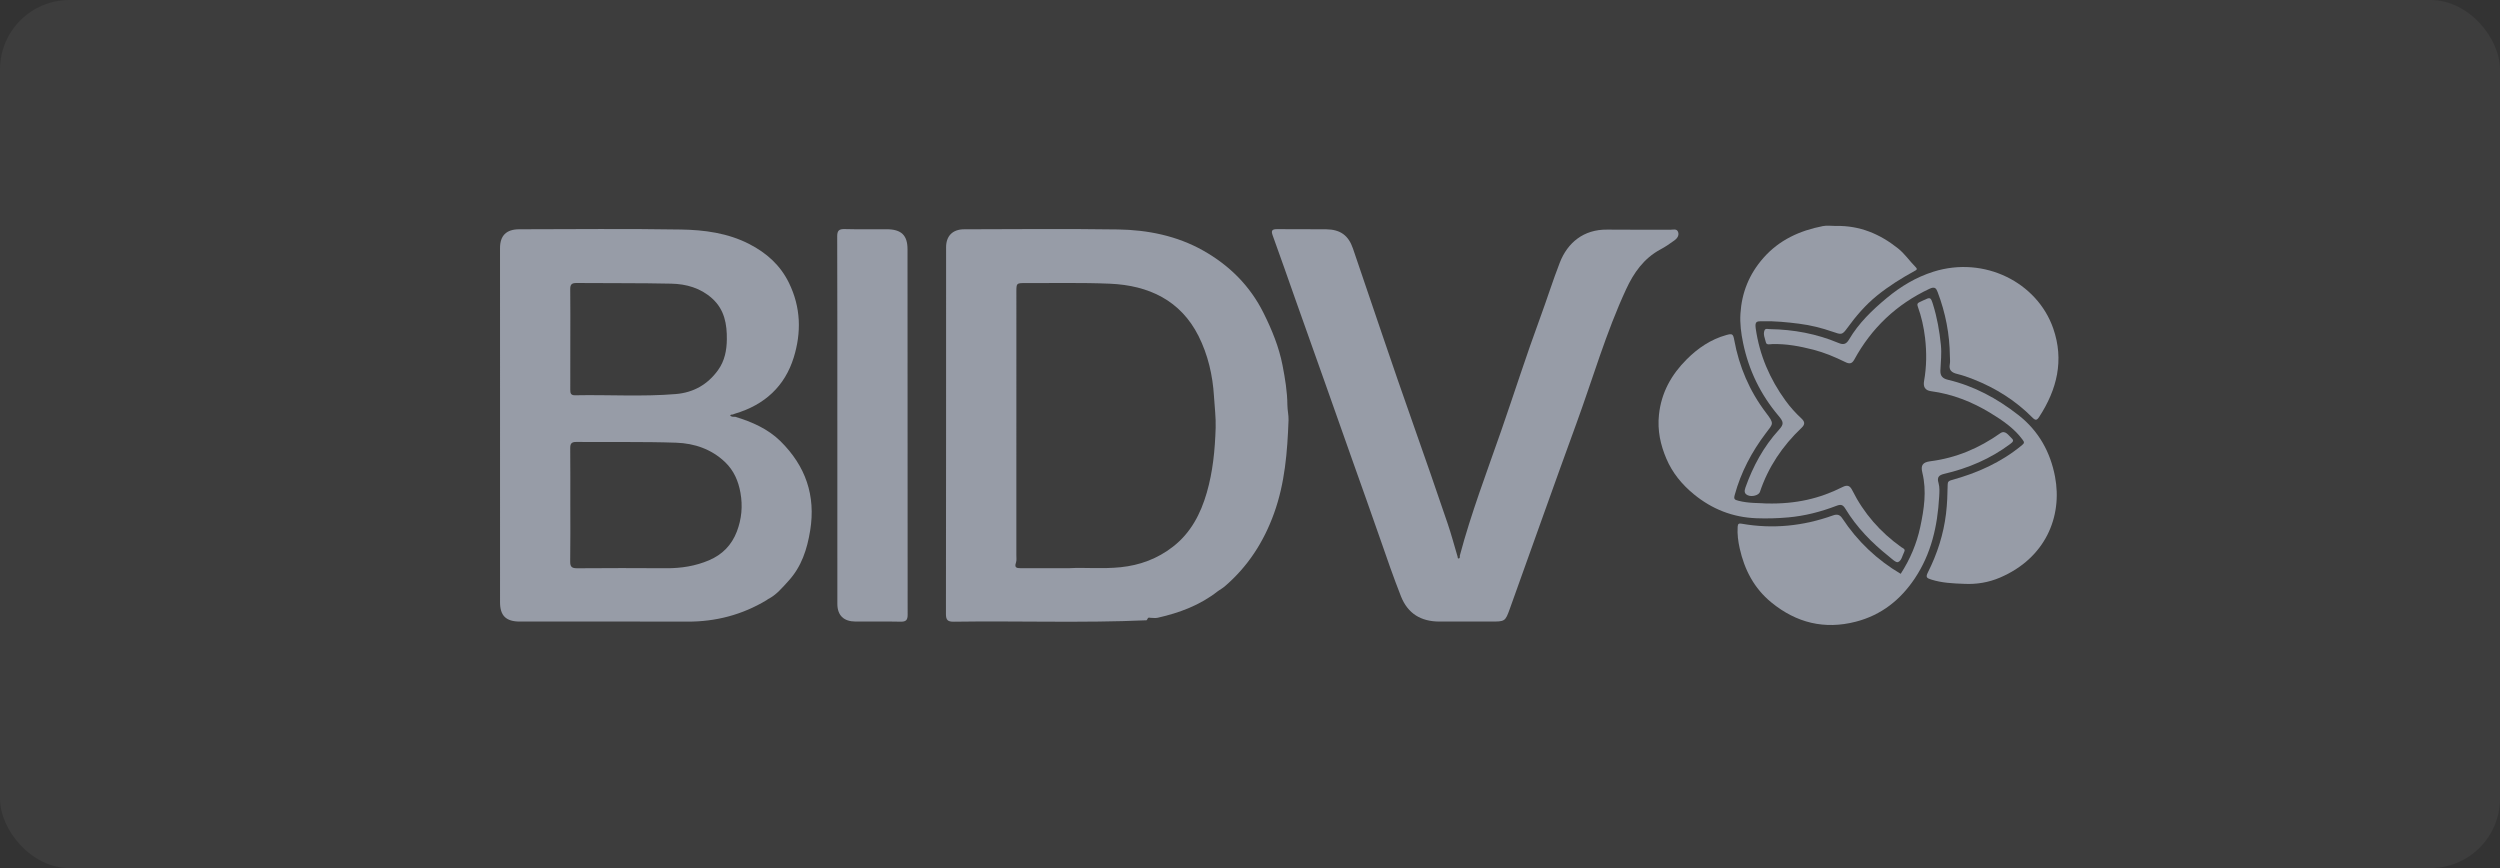
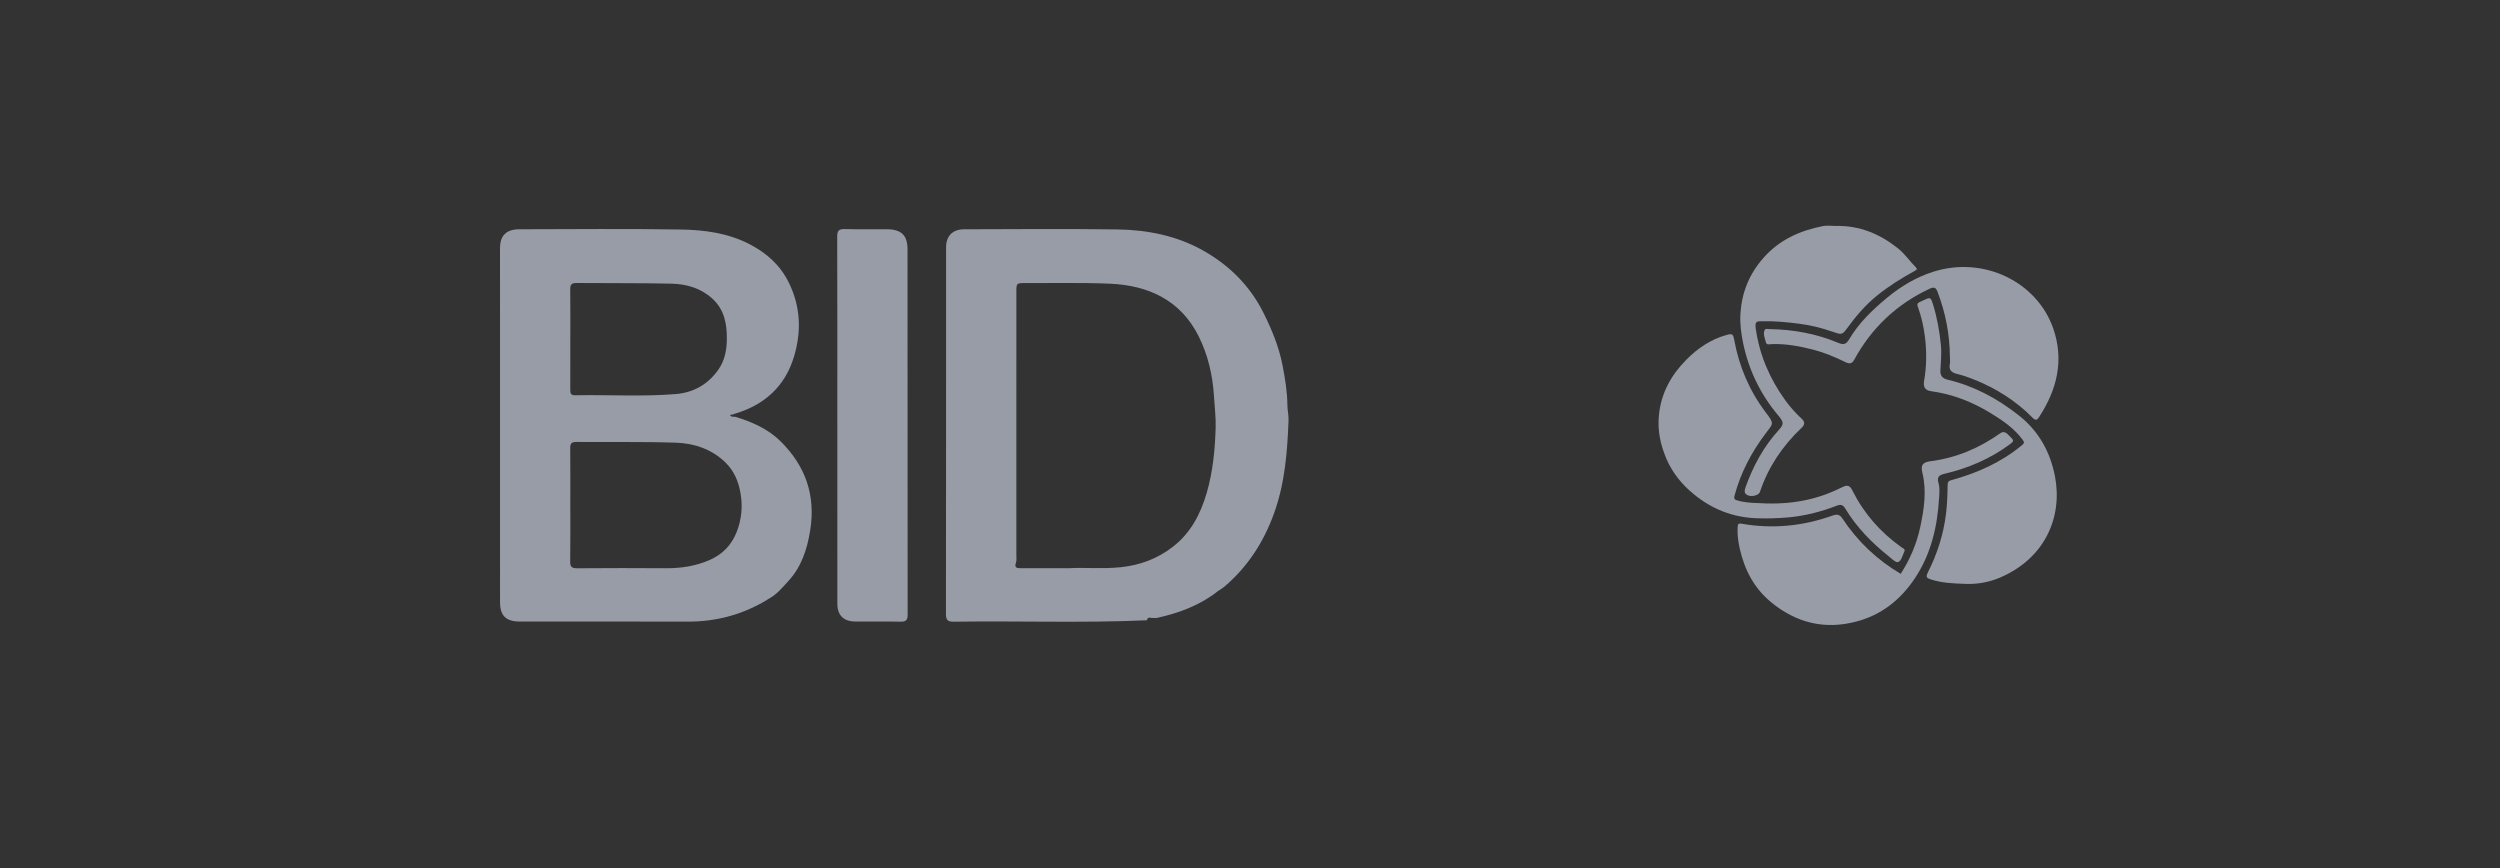
<svg xmlns="http://www.w3.org/2000/svg" width="144" height="50" viewBox="0 0 144 50" fill="none">
  <rect x="0" y="0" width="144" height="50" fill="#333333" stroke="none" />
-   <rect width="144" height="50" rx="4" fill="white" fill-opacity="0.05" />
  <path d="M42.35 24.007C43.315 24.301 44.229 24.7 44.95 25.408C46.405 26.841 46.993 28.547 46.666 30.559C46.492 31.637 46.167 32.642 45.415 33.462C45.062 33.846 44.724 34.266 44.234 34.512C44.207 34.532 44.179 34.551 44.152 34.571C42.753 35.411 41.234 35.813 39.587 35.806C36.373 35.793 33.159 35.803 29.945 35.802C29.147 35.802 28.802 35.466 28.802 34.686C28.801 27.889 28.801 21.09 28.801 14.292C28.801 13.572 29.163 13.207 29.911 13.206C33.012 13.201 36.114 13.169 39.214 13.22C40.569 13.242 41.924 13.421 43.16 14.057C44.162 14.574 44.949 15.278 45.446 16.298C46.131 17.703 46.166 19.146 45.719 20.591C45.208 22.242 44.049 23.318 42.344 23.824C42.297 23.838 42.251 23.859 42.204 23.876C42.15 23.884 42.077 23.865 42.062 23.938C42.059 23.952 42.13 23.991 42.171 24C42.228 24.012 42.29 24.006 42.35 24.008V24.007ZM32.85 29.087C32.85 30.173 32.86 31.259 32.843 32.344C32.838 32.652 32.942 32.735 33.25 32.732C34.957 32.72 36.664 32.718 38.37 32.73C39.228 32.736 40.053 32.607 40.837 32.273C41.607 31.945 42.14 31.401 42.439 30.626C42.721 29.892 42.787 29.149 42.65 28.383C42.53 27.708 42.271 27.1 41.757 26.611C40.978 25.869 39.996 25.536 38.953 25.5C37.035 25.434 35.114 25.474 33.194 25.456C32.894 25.453 32.843 25.578 32.845 25.83C32.855 26.916 32.85 28.001 32.85 29.087ZM32.85 19.552C32.85 20.516 32.852 21.48 32.848 22.445C32.847 22.64 32.87 22.773 33.126 22.768C35.059 22.73 36.995 22.857 38.923 22.698C39.938 22.614 40.758 22.152 41.356 21.324C41.745 20.786 41.858 20.174 41.866 19.557C41.877 18.682 41.737 17.833 41.015 17.186C40.349 16.589 39.534 16.358 38.671 16.339C36.852 16.298 35.03 16.318 33.21 16.301C32.928 16.298 32.841 16.389 32.845 16.66C32.858 17.624 32.85 18.588 32.85 19.553V19.552Z" fill="#979CA7" />
  <path d="M66.047 35.728C62.348 35.892 58.647 35.755 54.948 35.81C54.587 35.815 54.486 35.717 54.486 35.363C54.497 28.323 54.494 21.283 54.495 14.243C54.495 13.596 54.866 13.209 55.535 13.207C58.484 13.2 61.434 13.173 64.383 13.216C66.105 13.241 67.787 13.58 69.295 14.428C70.814 15.283 72.001 16.463 72.781 18.029C73.263 18.997 73.668 19.983 73.873 21.037C74.02 21.795 74.148 22.559 74.154 23.337C74.156 23.627 74.231 23.917 74.22 24.206C74.152 26.023 74.014 27.822 73.385 29.568C72.79 31.219 71.879 32.634 70.532 33.787C70.439 33.867 70.329 33.928 70.228 33.998C70.2 34.017 70.174 34.034 70.147 34.053C69.13 34.854 67.945 35.298 66.687 35.582C66.545 35.615 66.389 35.585 66.24 35.584C66.102 35.538 66.103 35.671 66.047 35.728ZM61.625 32.726C62.461 32.679 63.501 32.779 64.541 32.673C65.668 32.558 66.675 32.178 67.555 31.496C68.594 30.693 69.16 29.589 69.51 28.381C69.863 27.164 69.982 25.911 70.022 24.648C70.041 24.037 69.961 23.435 69.925 22.829C69.853 21.619 69.579 20.437 69.035 19.353C68.006 17.309 66.175 16.436 63.927 16.341C62.312 16.272 60.691 16.313 59.072 16.306C58.544 16.304 58.543 16.306 58.543 16.824C58.543 21.876 58.543 26.927 58.542 31.978C58.542 32.124 58.565 32.281 58.518 32.414C58.421 32.691 58.554 32.729 58.787 32.728C59.666 32.724 60.544 32.727 61.625 32.727V32.726Z" fill="#979CA7" />
-   <path d="M84.085 32.006C84.737 29.556 85.644 27.185 86.476 24.792C87.227 22.629 87.923 20.446 88.715 18.297C89.103 17.244 89.438 16.174 89.844 15.128C90.288 13.982 91.215 13.207 92.573 13.226C93.791 13.242 95.01 13.226 96.227 13.232C96.379 13.232 96.584 13.161 96.657 13.359C96.729 13.555 96.612 13.725 96.46 13.838C96.2 14.028 95.931 14.213 95.646 14.365C94.684 14.879 94.105 15.715 93.673 16.643C92.507 19.152 91.746 21.807 90.8 24.395C89.504 27.943 88.248 31.504 86.969 35.058C86.7 35.806 86.689 35.802 85.861 35.802C84.881 35.802 83.902 35.802 82.922 35.802C81.841 35.802 81.085 35.34 80.692 34.34C80.263 33.25 79.881 32.145 79.498 31.038C78.968 29.509 78.419 27.985 77.879 26.458C77.364 25 76.849 23.542 76.333 22.084C75.763 20.476 75.191 18.869 74.62 17.261C74.184 16.03 73.757 14.796 73.31 13.57C73.209 13.293 73.252 13.196 73.566 13.199C74.508 13.21 75.45 13.194 76.391 13.207C77.205 13.218 77.671 13.56 77.928 14.309C79.081 17.678 80.205 21.056 81.394 24.413C82.07 26.321 82.729 28.234 83.382 30.15C83.599 30.784 83.769 31.432 83.96 32.074C83.959 32.118 83.965 32.179 84.018 32.169C84.11 32.153 84.083 32.069 84.086 32.006H84.085Z" fill="#979CA7" />
  <path d="M48.23 24.205C48.23 20.679 48.235 17.153 48.223 13.626C48.221 13.29 48.314 13.185 48.662 13.195C49.465 13.218 50.269 13.199 51.072 13.204C51.915 13.209 52.273 13.547 52.273 14.359C52.276 21.375 52.273 28.392 52.28 35.408C52.28 35.704 52.197 35.815 51.878 35.809C51.012 35.79 50.146 35.805 49.279 35.801C48.599 35.799 48.232 35.445 48.232 34.784C48.23 31.258 48.231 27.732 48.231 24.205L48.23 24.205Z" fill="#979CA7" />
  <path d="M101.753 28.999C103.44 29.042 104.823 28.713 106.121 28.058C106.42 27.907 106.56 27.978 106.694 28.247C107.353 29.566 108.301 30.65 109.517 31.518C109.592 31.572 109.771 31.617 109.684 31.786C109.576 31.998 109.53 32.304 109.323 32.378C109.203 32.42 108.962 32.18 108.793 32.045C107.811 31.262 106.943 30.374 106.295 29.305C106.147 29.061 106.028 29.038 105.768 29.139C104.88 29.478 103.968 29.716 103.005 29.802C102.392 29.857 101.783 29.873 101.176 29.851C99.812 29.802 98.613 29.329 97.563 28.467C96.871 27.899 96.328 27.231 95.984 26.424C95.64 25.618 95.462 24.794 95.556 23.893C95.689 22.613 96.275 21.573 97.161 20.691C97.793 20.061 98.534 19.548 99.44 19.297C99.77 19.206 99.826 19.225 99.891 19.578C100.17 21.109 100.771 22.526 101.726 23.78C102.212 24.418 102.134 24.394 101.713 24.95C100.895 26.03 100.276 27.206 99.92 28.51C99.855 28.748 99.907 28.785 100.13 28.843C100.738 29.002 101.36 28.966 101.755 29.001L101.753 28.999Z" fill="#979CA7" />
  <path d="M109.48 33.053C110.02 32.217 110.4 31.319 110.605 30.363C110.827 29.326 110.986 28.281 110.726 27.22C110.622 26.798 110.747 26.624 111.196 26.567C112.684 26.376 114.005 25.811 115.214 24.956C115.505 24.751 115.687 25.079 115.869 25.241C116.018 25.375 115.951 25.452 115.784 25.577C114.65 26.426 113.375 26.968 111.995 27.292C111.685 27.365 111.558 27.48 111.659 27.82C111.732 28.07 111.711 28.352 111.696 28.618C111.6 30.291 111.246 31.895 110.287 33.325C109.466 34.549 108.369 35.429 106.898 35.809C105.083 36.278 103.471 35.873 102.04 34.708C101.03 33.887 100.481 32.808 100.208 31.592C100.116 31.189 100.061 30.762 100.089 30.335C100.101 30.154 100.171 30.14 100.321 30.166C102.113 30.481 103.862 30.302 105.565 29.693C105.819 29.602 105.972 29.637 106.123 29.866C106.992 31.18 108.113 32.246 109.482 33.054L109.48 33.053Z" fill="#979CA7" />
  <path d="M105.75 13.014C107.114 12.986 108.273 13.47 109.321 14.304C109.723 14.623 109.991 15.034 110.34 15.385C110.468 15.513 110.395 15.545 110.279 15.609C109.518 16.027 108.787 16.482 108.111 17.031C107.443 17.575 106.9 18.21 106.404 18.894C106.105 19.305 106.067 19.284 105.553 19.106C104.933 18.89 104.291 18.73 103.63 18.646C102.927 18.557 102.226 18.487 101.517 18.503C101.226 18.509 101.067 18.478 101.128 18.909C101.346 20.448 101.935 21.822 102.849 23.081C103.117 23.45 103.422 23.788 103.757 24.099C103.964 24.291 103.982 24.441 103.768 24.645C102.667 25.689 101.848 26.908 101.371 28.336C101.308 28.526 100.912 28.638 100.67 28.527C100.468 28.433 100.463 28.292 100.538 28.079C100.974 26.854 101.581 25.727 102.47 24.752C102.762 24.431 102.741 24.304 102.446 23.954C101.403 22.722 100.727 21.321 100.402 19.754C100.286 19.195 100.214 18.637 100.249 18.071C100.324 16.857 100.749 15.789 101.577 14.851C102.491 13.815 103.664 13.285 104.997 13.023C105.238 12.975 105.498 13.016 105.749 13.016L105.75 13.014Z" fill="#979CA7" />
  <path d="M112.314 20.529C112.302 19.255 112.063 18.02 111.609 16.826C111.529 16.617 111.454 16.486 111.143 16.632C109.231 17.529 107.799 18.897 106.809 20.71C106.661 20.982 106.502 20.96 106.28 20.851C105.692 20.562 105.088 20.308 104.449 20.143C103.673 19.943 102.889 19.795 102.08 19.82C101.951 19.824 101.751 19.885 101.716 19.723C101.666 19.495 101.538 19.258 101.64 19.021C101.692 18.902 101.844 18.957 101.95 18.958C103.314 18.98 104.633 19.224 105.889 19.751C106.175 19.871 106.339 19.839 106.509 19.549C107.062 18.611 107.838 17.861 108.68 17.163C109.484 16.496 110.361 15.967 111.368 15.649C114.298 14.726 117.347 16.263 118.268 18.924C118.898 20.745 118.49 22.429 117.457 24.014C117.326 24.214 117.244 24.229 117.075 24.059C116.109 23.081 114.963 22.359 113.675 21.849C113.371 21.728 113.059 21.618 112.74 21.541C112.412 21.462 112.24 21.32 112.31 20.967C112.338 20.826 112.314 20.675 112.314 20.528V20.529Z" fill="#979CA7" />
  <path d="M113.131 33.629C112.491 33.606 111.853 33.578 111.233 33.38C110.985 33.3 110.905 33.251 111.047 32.969C111.586 31.899 111.948 30.776 112.092 29.58C112.159 29.021 112.177 28.469 112.186 27.912C112.188 27.757 112.237 27.7 112.41 27.652C113.893 27.247 115.267 26.631 116.453 25.653C116.619 25.516 116.607 25.472 116.498 25.324C116.013 24.664 115.339 24.21 114.655 23.792C113.605 23.151 112.467 22.698 111.224 22.532C110.885 22.487 110.768 22.279 110.826 21.949C110.973 21.125 110.981 20.299 110.884 19.464C110.811 18.843 110.677 18.244 110.466 17.661C110.414 17.516 110.444 17.464 110.557 17.408C110.633 17.371 110.71 17.336 110.787 17.299C111.186 17.107 111.208 17.111 111.338 17.525C111.578 18.291 111.715 19.07 111.795 19.871C111.846 20.372 111.787 20.853 111.766 21.342C111.752 21.662 111.907 21.805 112.192 21.873C113.713 22.232 115.032 22.951 116.253 23.902C117.445 24.83 118.103 26.061 118.368 27.446C118.813 29.774 117.801 32.16 115.198 33.27C114.552 33.546 113.848 33.668 113.129 33.629H113.131Z" fill="#979CA7" />
</svg>